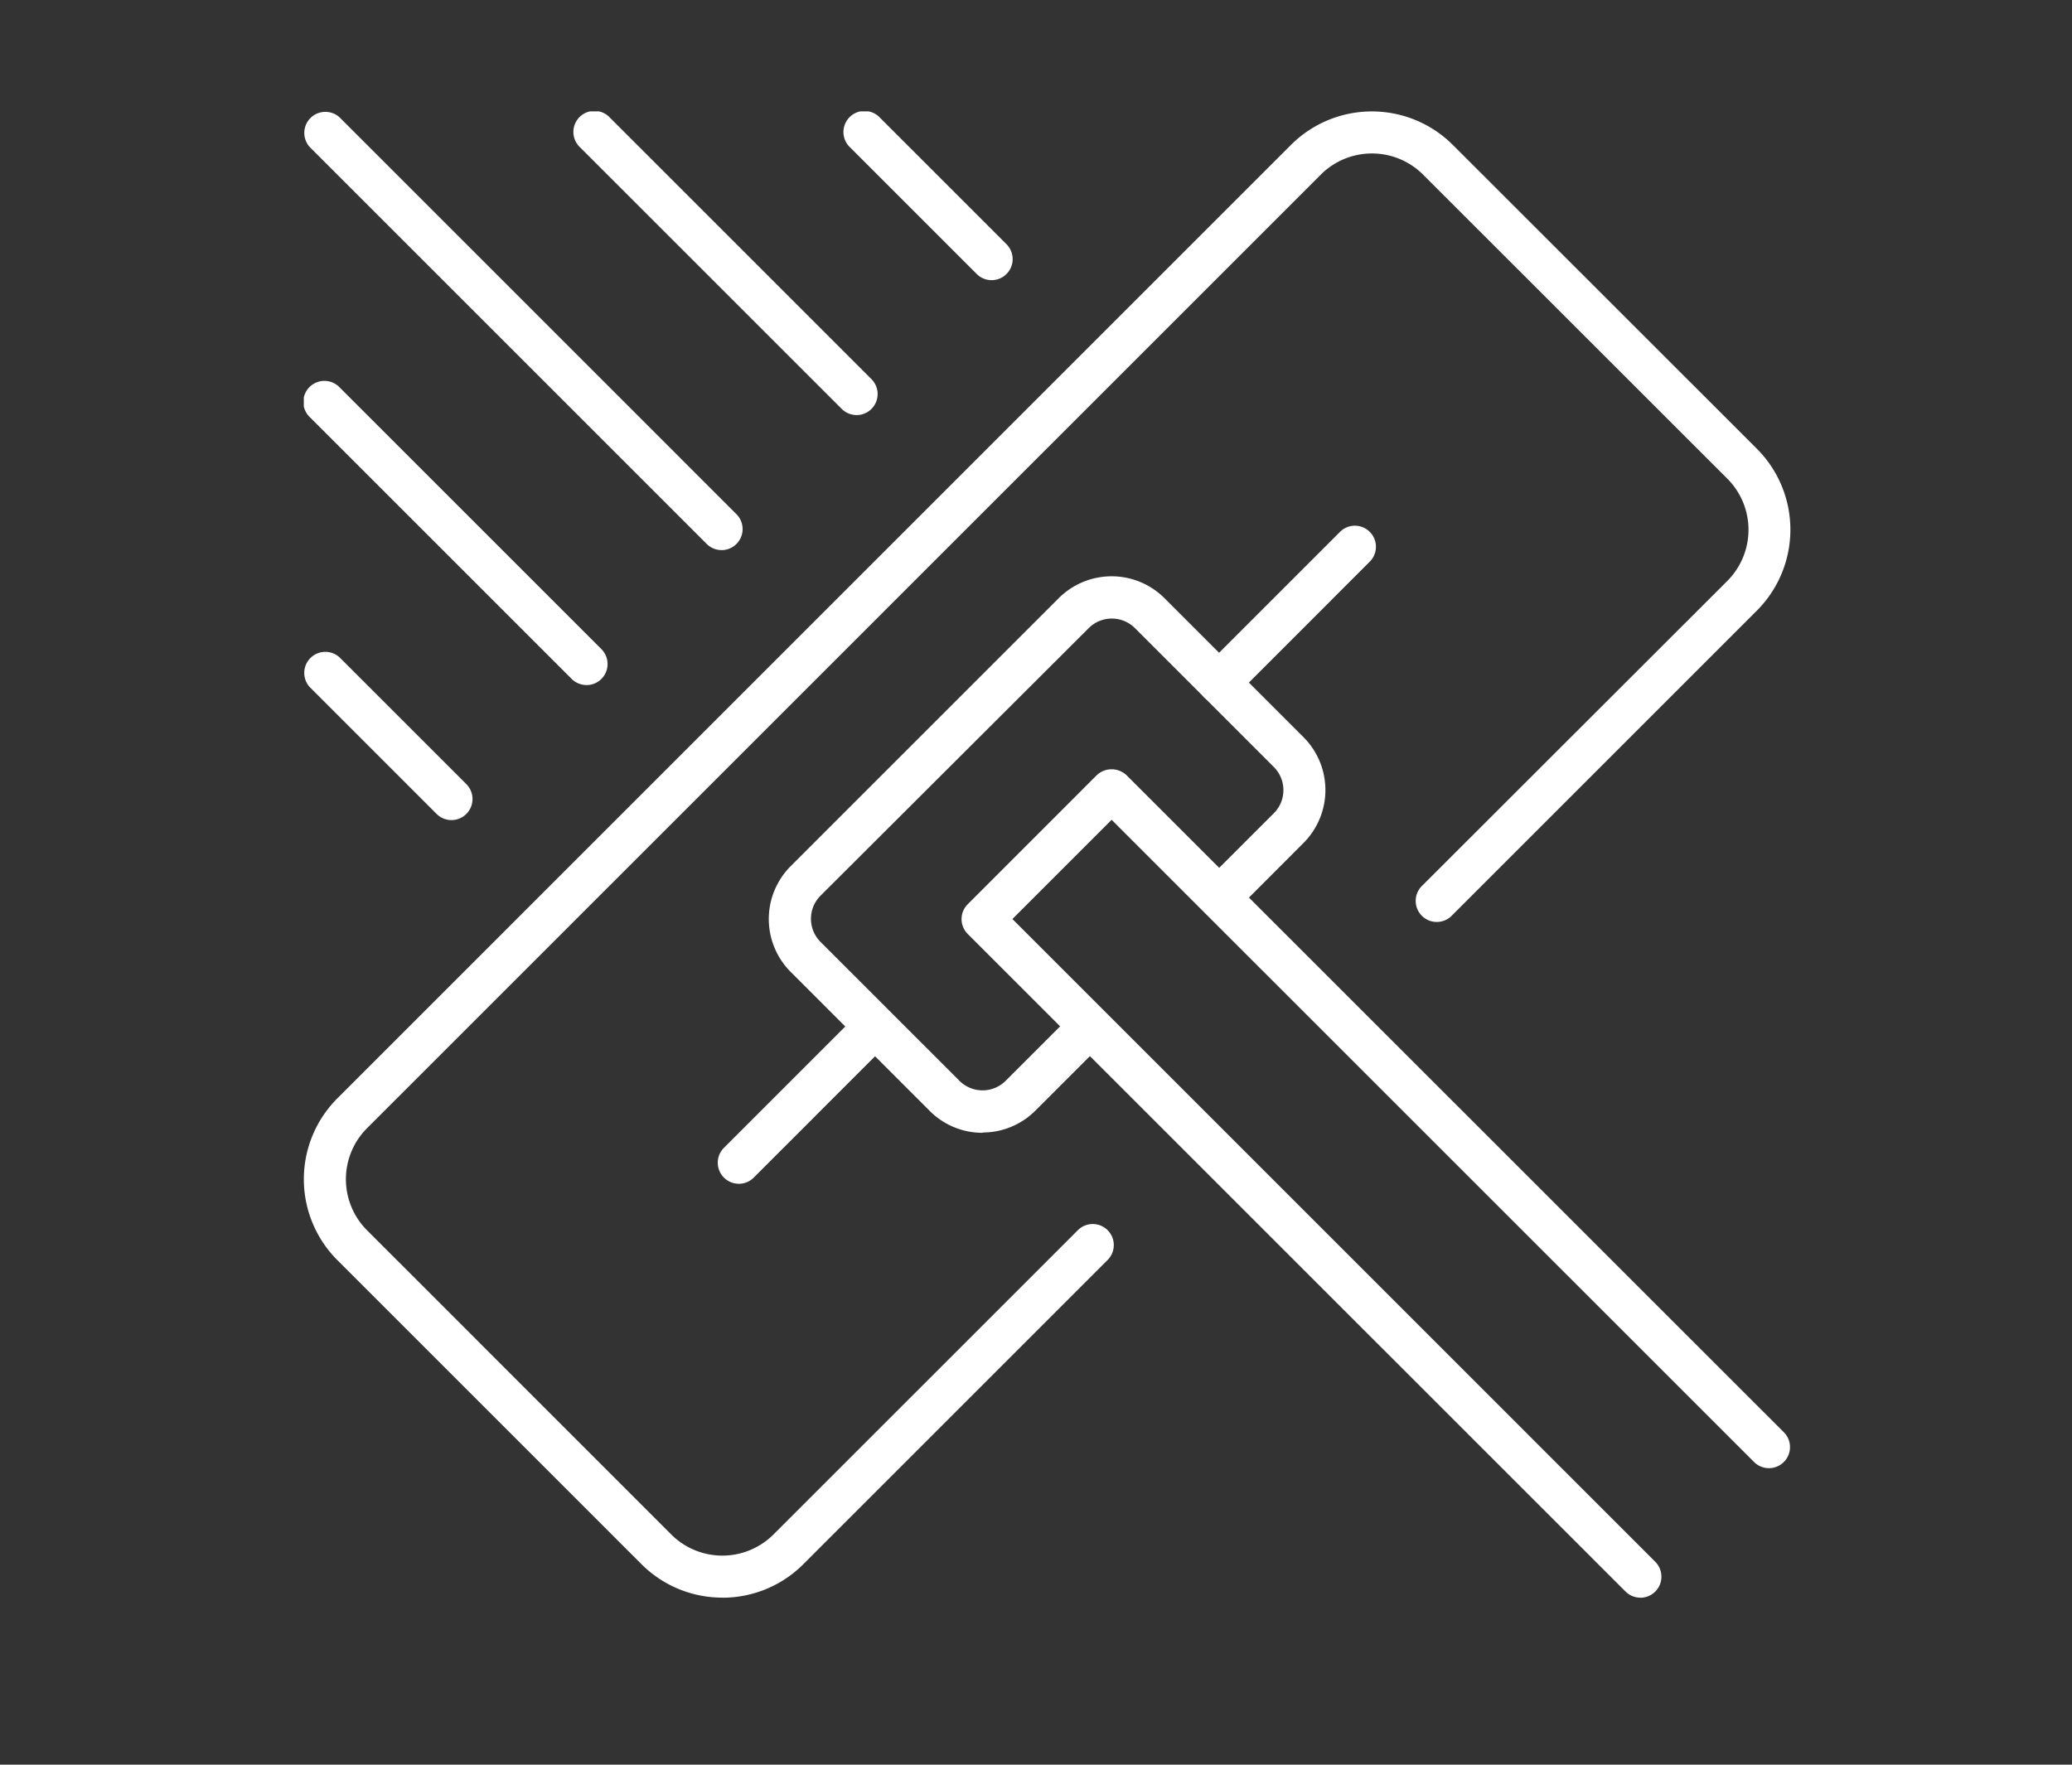
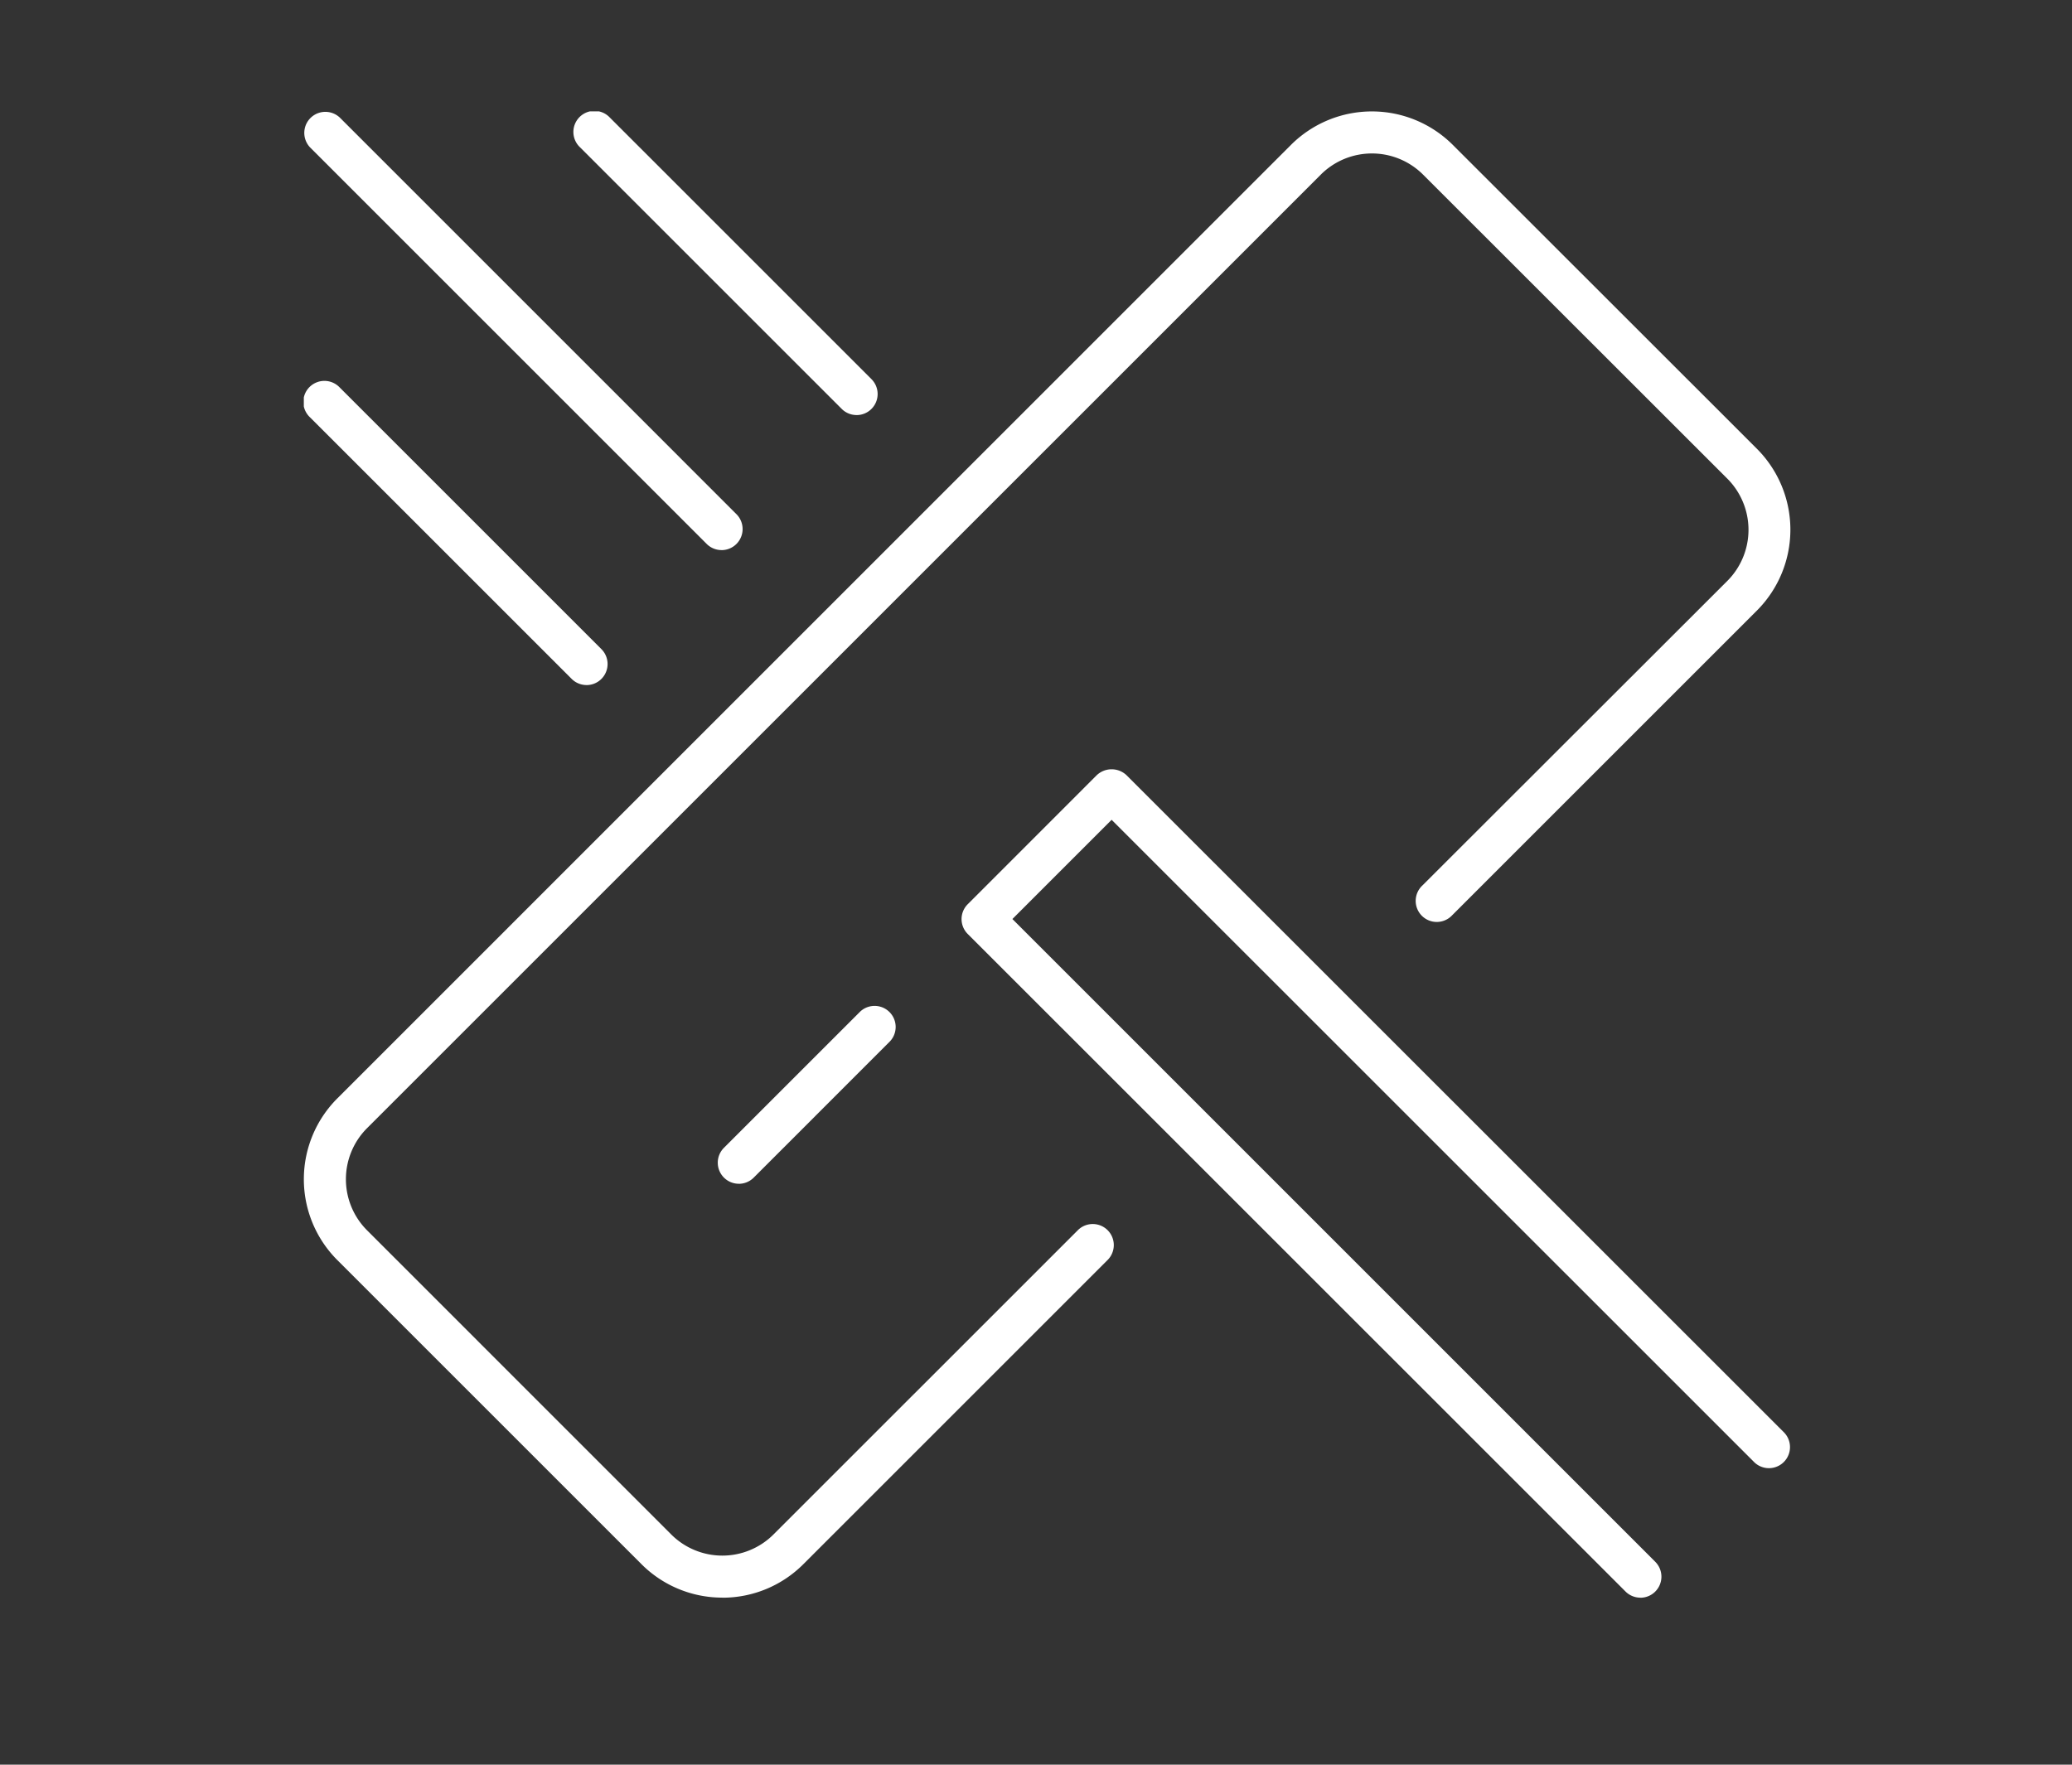
<svg xmlns="http://www.w3.org/2000/svg" width="54" height="46" viewBox="0 0 54 46">
  <rect x="0" y="0" width="54" height="46" fill="#333333" stroke="none" />
  <defs>
    <clipPath id="clip-path">
      <rect id="사각형_30985" data-name="사각형 30985" width="54" height="46" transform="translate(412 623)" fill="#fff" opacity="0.55" />
    </clipPath>
    <clipPath id="clip-path-2">
      <rect id="사각형_30981" data-name="사각형 30981" width="38.744" height="38.744" fill="#fff" />
    </clipPath>
  </defs>
  <g id="마스크_그룹_862" data-name="마스크 그룹 862" transform="translate(-412 -623)" clip-path="url(#clip-path)">
    <g id="그룹_20380" data-name="그룹 20380" transform="translate(419.918 625.903)" clip-path="url(#clip-path-2)">
      <path id="패스_12541" data-name="패스 12541" d="M10.908,38.746A2.973,2.973,0,0,1,8.8,37.874L.874,29.948a2.981,2.981,0,0,1,0-4.216L25.728.877a2.985,2.985,0,0,1,4.216,0L37.871,8.8a2.985,2.985,0,0,1,0,4.216l-7.944,7.944a.549.549,0,1,1-.776-.776L37.1,12.243a1.886,1.886,0,0,0,0-2.664L29.169,1.652a1.886,1.886,0,0,0-2.664,0L1.649,26.508a1.883,1.883,0,0,0,0,2.664L9.576,37.1a1.886,1.886,0,0,0,2.664,0l7.945-7.944a.549.549,0,0,1,.776.776l-7.944,7.944a2.973,2.973,0,0,1-2.108.872" transform="translate(0 -0.004)" fill="#fff" />
-       <path id="패스_12542" data-name="패스 12542" d="M85.5,43.973a.549.549,0,0,1-.388-.937l3.551-3.551a.549.549,0,0,1,.776.776L85.89,43.812a.546.546,0,0,1-.388.161" transform="translate(-61.646 -28.536)" fill="#fff" />
      <path id="패스_12543" data-name="패스 12543" d="M39.873,89.6a.549.549,0,0,1-.388-.937l3.551-3.551a.549.549,0,0,1,.776.776L40.261,89.44a.547.547,0,0,1-.388.161" transform="translate(-28.536 -61.646)" fill="#fff" />
      <path id="패스_12544" data-name="패스 12544" d="M80.174,84.1a.547.547,0,0,1-.388-.161L62.644,66.8a.548.548,0,0,1,0-.776l3.362-3.363a.565.565,0,0,1,.776,0L83.925,79.8a.549.549,0,0,1-.776.776L66.394,63.824,63.808,66.41,80.562,83.165a.549.549,0,0,1-.388.937" transform="translate(-45.341 -45.357)" fill="#fff" />
-       <path id="패스_12545" data-name="패스 12545" d="M49.744,58.679a1.941,1.941,0,0,1-1.377-.57l-3.625-3.625a1.95,1.95,0,0,1,0-2.755l6.987-6.987a1.95,1.95,0,0,1,2.755,0l3.625,3.625a1.951,1.951,0,0,1,0,2.755L56.3,52.934a.549.549,0,0,1-.776-.776l1.813-1.812a.852.852,0,0,0,0-1.2l-3.625-3.625a.852.852,0,0,0-1.2,0L45.518,52.5a.852.852,0,0,0,0,1.2l3.625,3.625a.852.852,0,0,0,1.2,0l1.813-1.812a.549.549,0,0,1,.776.776l-1.813,1.812a1.941,1.941,0,0,1-1.377.57" transform="translate(-32.054 -32.053)" fill="#fff" />
      <path id="패스_12546" data-name="패스 12546" d="M10.887,11.436a.547.547,0,0,1-.388-.161L.161.937A.549.549,0,0,1,.937.161L11.275,10.5a.549.549,0,0,1-.388.937" transform="translate(0 0)" fill="#fff" />
-       <path id="패스_12547" data-name="패스 12547" d="M3.848,55.706a.547.547,0,0,1-.388-.161l-3.3-3.3a.549.549,0,0,1,.776-.776l3.3,3.3a.549.549,0,0,1-.388.937" transform="translate(0 -37.232)" fill="#fff" />
      <path id="패스_12548" data-name="패스 12548" d="M7.368,33.57a.547.547,0,0,1-.388-.161L.161,26.591a.549.549,0,1,1,.776-.776l6.819,6.819a.549.549,0,0,1-.388.937" transform="translate(0 -18.616)" fill="#fff" />
      <path id="패스_12549" data-name="패스 12549" d="M33.023,7.915a.546.546,0,0,1-.388-.161L25.816.936A.549.549,0,1,1,26.592.16l6.819,6.819a.549.549,0,0,1-.388.937" transform="translate(-18.617 0.001)" fill="#fff" />
-       <path id="패스_12550" data-name="패스 12550" d="M55.158,4.4a.547.547,0,0,1-.388-.161l-3.3-3.3a.549.549,0,1,1,.776-.776l3.3,3.3a.549.549,0,0,1-.388.937" transform="translate(-37.233 0)" fill="#fff" />
    </g>
  </g>
</svg>